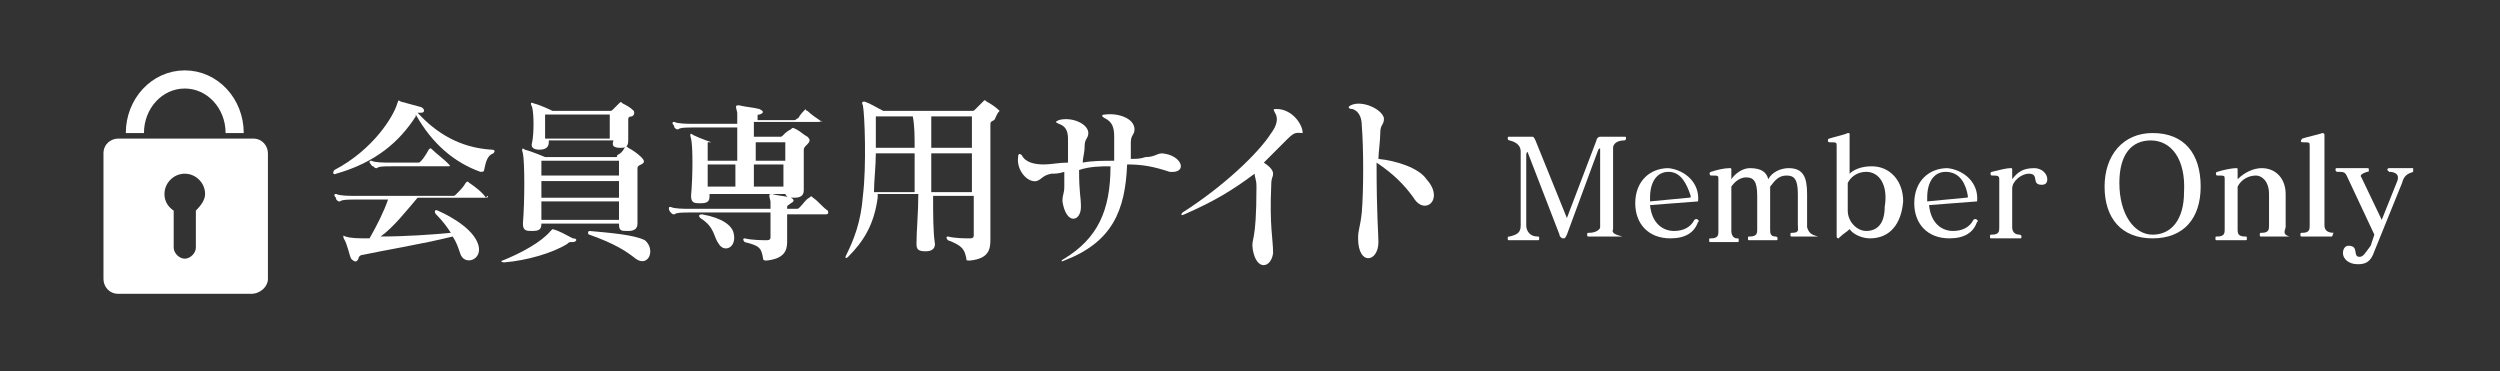
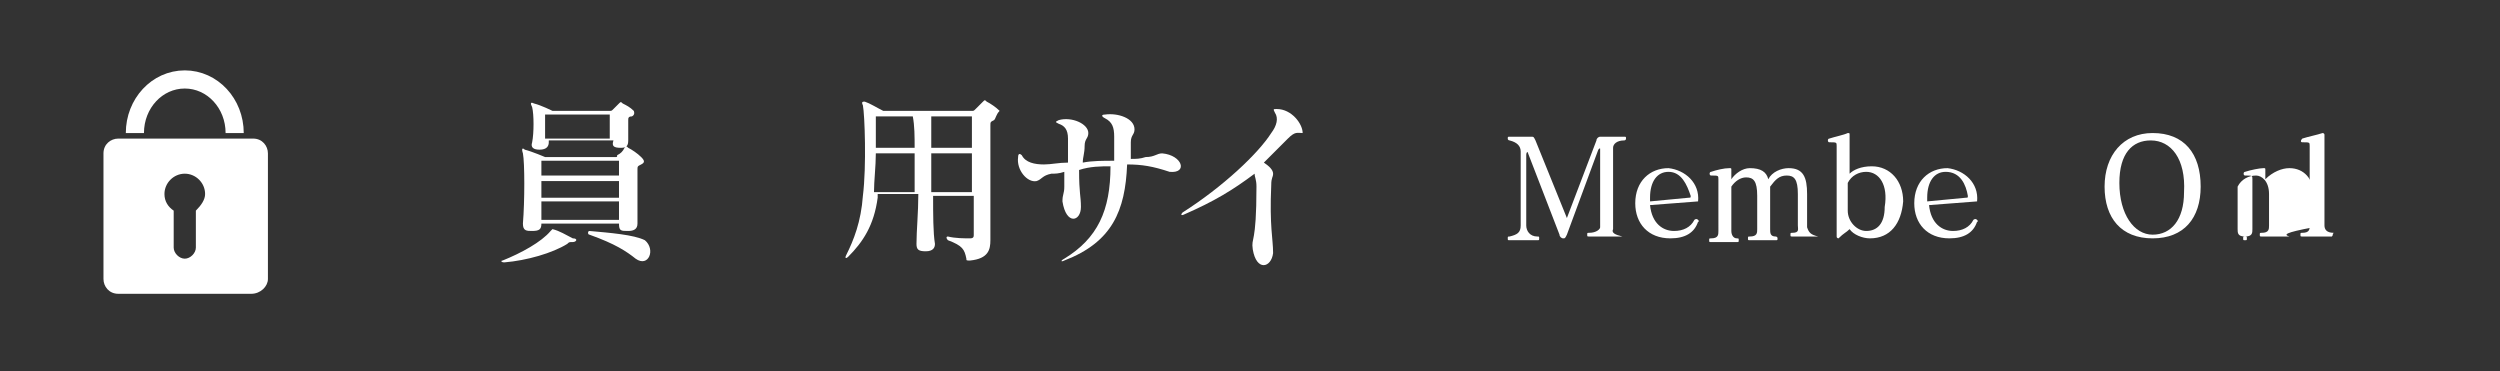
<svg xmlns="http://www.w3.org/2000/svg" version="1.1" id="レイヤー_1" x="0px" y="0px" width="135.3px" height="20.1px" viewBox="0 0 135.3 20.1" style="enable-background:new 0 0 135.3 20.1;" xml:space="preserve">
  <rect x="0" y="0" width="135.3" height="20.1" fill="#333333" stroke="none" />
  <style type="text/css">
	.st0{fill:none;stroke:#FFFFFF;stroke-width:0.982;stroke-miterlimit:10;}
	.st1{fill:#FFFFFF;}
</style>
  <g>
    <path class="st0" d="M7.3,7.2c0-1.6,1.2-2.9,2.7-2.9s2.7,1.3,2.7,2.9" />
    <path class="st1" d="M13.6,15.9H6.4c-0.5,0-0.8-0.4-0.8-0.8V8.3c0-0.5,0.4-0.8,0.8-0.8h7.3c0.5,0,0.8,0.4,0.8,0.8v6.8   C14.5,15.5,14.1,15.9,13.6,15.9z M11.1,10.5c0-0.6-0.5-1.1-1.1-1.1s-1.1,0.5-1.1,1.1c0,0.4,0.2,0.7,0.5,0.9v2   c0,0.3,0.3,0.6,0.6,0.6c0.3,0,0.6-0.3,0.6-0.6v-2C10.9,11.1,11.1,10.8,11.1,10.5z" />
  </g>
  <g>
-     <path class="st1" d="M26.2,9.2c0,0.1-0.1,0.1-0.2,0.1c-1.4-0.5-2.6-1.5-3.5-3.1c0,0,0,0,0,0.1c-0.9,1.4-2.2,2.5-4.3,3.1   c-0.2,0.1-0.2-0.1-0.1-0.2c2.1-1.1,3.2-2.9,3.4-3.6c0.1-0.2,0-0.2,0.2-0.1c0.4,0.1,0.7,0.2,1.1,0.3c0.2,0.1,0.2,0.3,0,0.3   c-0.1,0-0.2,0-0.2,0c1,1.1,2.3,1.9,4,2c0.2,0,0.2,0.1,0.1,0.2C26.4,8.4,26.3,8.7,26.2,9.2z M26.3,10.7h-3.7c-0.6,0.7-1.3,1.6-2,2.1   c1.3,0,2.8-0.1,3.8-0.2c-0.2-0.3-0.4-0.6-0.8-1c-0.1-0.1-0.1-0.3,0.1-0.2c0.9,0.4,2,1.1,2.2,1.9c0.2,0.8-0.8,1.1-1,0.4   c-0.1-0.3-0.2-0.6-0.4-0.9c-1.6,0.4-4,0.8-4.9,1c-0.1,0-0.2,0.1-0.2,0.2c-0.1,0.2-0.2,0.2-0.4,0c-0.1-0.2-0.2-0.8-0.4-1.1   c0-0.1-0.1-0.2,0.1-0.1c0.3,0.1,0.7,0.1,1.3,0.1c0.4-0.7,0.8-1.5,1-2.1h-1.8c-0.3,0-0.7,0-0.8,0.1c-0.1,0-0.1,0-0.2-0.1   c0-0.1-0.1-0.2-0.1-0.2c0-0.1,0-0.1,0.1-0.1c0.2,0.1,0.7,0.1,1,0.1h5.3c0.1,0,0.1,0,0.2-0.1c0.2-0.2,0.4-0.4,0.5-0.6   c0.1-0.1,0.1-0.1,0.2,0C25.7,10.1,26.1,10.4,26.3,10.7C26.4,10.5,26.5,10.7,26.3,10.7z M24.2,9h-3c-0.4,0-0.7,0-0.8,0.1   c-0.1,0-0.1,0-0.2-0.1C20.1,9,20.1,8.9,20,8.8c0-0.1,0-0.1,0.1-0.1c0.2,0.1,0.7,0.1,1,0.1h1.5c0.1,0,0.1,0,0.2-0.1   c0.1-0.1,0.3-0.4,0.4-0.6c0.1-0.1,0.1-0.1,0.2,0c0.2,0.2,0.6,0.5,0.8,0.7C24.4,9,24.4,9,24.2,9z" />
    <path class="st1" d="M31,13.1c-0.2,0-0.2,0-0.3,0.1c-0.8,0.5-2.2,0.9-3.4,1c-0.2,0-0.2-0.1-0.1-0.1c1-0.4,2.1-1,2.6-1.6   c0.1-0.1,0.1-0.1,0.1-0.1c0.4,0.1,0.7,0.3,1.1,0.5C31.3,12.9,31.2,13.1,31,13.1z M34.7,8.9C34.5,9,34.5,9,34.5,9.2   c0,0.8,0,1.7,0,2.9c0,0.3-0.2,0.4-0.5,0.4c-0.4,0-0.5,0-0.5-0.4h-4.2c0,0.3-0.1,0.4-0.5,0.4c-0.3,0-0.5,0-0.5-0.4   c0.1-1.2,0.1-3.3,0-3.8c-0.1-0.3,0-0.3,0.1-0.2c0.4,0.1,1.1,0.4,1.1,0.4h3.8c0.1,0,0.1,0,0.1-0.1c0.2-0.1,0.3-0.2,0.4-0.4   c0.1-0.1,0.1-0.1,0.2,0c0.2,0.1,0.5,0.3,0.7,0.5C34.9,8.7,34.9,8.8,34.7,8.9z M34.2,6.3C34,6.3,34,6.4,34,6.5c0,0.2,0,0.8,0,1.1   C34,7.9,33.9,8,33.6,8c-0.4,0-0.5-0.1-0.4-0.4h-3.5c0,0,0,0,0,0.1c0,0.2-0.1,0.4-0.5,0.4c-0.3,0-0.5-0.1-0.4-0.4   c0.1-0.5,0.1-1.5,0-1.9c-0.1-0.2-0.1-0.3,0.1-0.2c0.4,0.1,1,0.4,1,0.4H33c0.1,0,0.1,0,0.2-0.1c0.1-0.1,0.2-0.2,0.3-0.3   c0.1-0.1,0.1-0.1,0.2,0c0.2,0.1,0.4,0.2,0.6,0.4C34.3,6,34.4,6.2,34.2,6.3z M33.5,8.7h-4.2c0,0.2,0,0.5,0,0.8h4.2   C33.5,9.2,33.5,8.9,33.5,8.7z M33.5,9.8h-4.2c0,0.3,0,0.6,0,0.9h4.2C33.5,10.4,33.5,10.1,33.5,9.8z M29.3,10.9c0,0.4,0,0.7,0,1h4.2   c0-0.3,0-0.7,0-1H29.3z M29.5,6.2c0,0.3,0,0.8,0,1.3h3.5c0-0.4,0-1,0-1.3H29.5z M34.4,14c-0.5-0.4-1.1-0.8-2.5-1.3   c-0.1,0-0.1-0.2,0-0.2c1.1,0.1,2.4,0.2,3,0.5C35.5,13.5,35.1,14.5,34.4,14z" />
-     <path class="st1" d="M44.7,11.6h-2.1c0,0.5,0,1.1,0,1.5c0,0.5-0.2,0.9-1.1,1c-0.1,0-0.2,0-0.2-0.1c-0.1-0.6-0.2-0.7-1-0.9   c-0.1-0.1-0.1-0.2,0-0.2c0.4,0.1,1,0.1,1.2,0.1c0.2,0,0.2-0.1,0.2-0.2c0-0.5,0-0.9,0-1.3h-4.4c-0.3,0-0.7,0-0.8,0.1   c-0.1,0-0.1,0-0.2-0.1c-0.1-0.1-0.1-0.2-0.1-0.2c0-0.1,0-0.1,0.1-0.1c0.2,0.1,0.7,0.1,1,0.1h4.4c0-0.2,0-0.3,0-0.4   c-0.1-0.4-0.1-0.4,0.1-0.4c0.3,0.1,0.7,0.1,1,0.2c0.2,0.1,0.2,0.2,0,0.3c-0.1,0.1-0.2,0.1-0.2,0.2v0.1h0.5c0.1,0,0.1,0,0.2-0.1   c0.2-0.2,0.3-0.4,0.5-0.5c0.1-0.1,0.1-0.1,0.2,0c0.3,0.2,0.5,0.5,0.8,0.7C44.8,11.4,44.9,11.6,44.7,11.6z M44.3,6.6h-3.5   c0,0.2,0,0.5,0,0.8h1.4c0.1,0,0.1,0,0.2-0.1c0.1-0.1,0.2-0.2,0.4-0.3c0.1-0.1,0.1-0.1,0.3,0c0.2,0.1,0.4,0.3,0.6,0.4   c0.1,0.1,0.2,0.2,0,0.4C43.5,8,43.5,8,43.5,8.2c0,0.7,0,1.1,0,2.1c0,0.3-0.2,0.4-0.5,0.4c-0.3,0-0.4,0-0.5-0.2h-4.1v0.1   c0,0.3-0.1,0.4-0.5,0.4c-0.3,0-0.5,0-0.5-0.4c0.1-1.1,0.1-2.7,0-3.1c-0.1-0.3,0-0.3,0.1-0.2c0.4,0.2,1,0.4,1,0.4h1.4   c0-0.3,0-0.6,0-0.8h-2.4c-0.3,0-0.7,0-0.8,0.1c-0.1,0-0.1,0-0.2-0.1c0-0.1-0.1-0.2-0.1-0.2c0-0.1,0-0.1,0.1-0.1   c0.2,0.1,0.7,0.1,1,0.1h2.4c0-0.3,0-0.5,0-0.6c-0.1-0.4-0.1-0.4,0.1-0.4c0.4,0.1,0.7,0.1,1.1,0.2c0.2,0.1,0.3,0.2,0,0.3   C41,6.2,41,6.2,41,6.3c0,0.1,0,0.1,0,0.2h2c0.1,0,0.1-0.1,0.2-0.1c0.1-0.2,0.3-0.4,0.4-0.5C43.6,6,43.7,6,43.7,6   c0.2,0.2,0.5,0.4,0.8,0.6C44.5,6.5,44.4,6.6,44.3,6.6z M38.9,13.2c-0.3-0.4-0.2-0.9-1-1.4c-0.1-0.1-0.1-0.2,0.1-0.2   c1.1,0.2,1.6,0.6,1.7,1C39.9,13.4,39.2,13.7,38.9,13.2z M39.9,7.7h-1.6c0,0.4,0,0.7,0,1h1.6C39.9,8.4,39.9,8,39.9,7.7z M38.3,8.9   c0,0.4,0,0.8,0,1.2h1.5c0-0.4,0-0.7,0-1.2H38.3z M42.5,7.7h-1.6c0,0.4,0,0.7,0,1h1.6C42.5,8.4,42.5,8,42.5,7.7z M40.8,8.9   c0,0.4,0,0.8,0,1.2h1.6c0-0.5,0-0.8,0-1.2H40.8z" />
    <path class="st1" d="M53.8,6.5c-0.2,0.1-0.2,0.1-0.2,0.3c0,1.3,0,4.7,0,6.2c0,0.5-0.1,1-1.1,1.1c-0.2,0-0.2,0-0.2-0.1   c-0.1-0.5-0.2-0.7-1-1c-0.1-0.1-0.1-0.2,0-0.2c0.4,0.1,0.9,0.1,1.2,0.1c0.2,0,0.2-0.1,0.2-0.2c0-0.7,0-1.3,0-2.1h-2.2   c0,1,0,2,0.1,2.6c0,0.2-0.1,0.4-0.5,0.4c-0.4,0-0.5-0.1-0.5-0.4c0-0.7,0.1-1.7,0.1-2.7h-2.2c0,0.1,0,0.1,0,0.2   c-0.2,1.5-0.8,2.4-1.6,3.2c-0.1,0.1-0.2,0.1-0.1-0.1c0.4-0.8,0.8-1.8,0.9-3.2c0.2-1.6,0.1-4.4,0-4.9c-0.1-0.2,0-0.2,0.1-0.2   c0.3,0.1,0.6,0.3,1,0.5c0.2,0,4.8,0,4.8,0c0.1,0,0.1,0,0.2-0.1c0.1-0.1,0.2-0.2,0.4-0.4c0.1-0.1,0.1-0.1,0.2,0   c0.2,0.1,0.5,0.3,0.7,0.5C53.9,6.2,53.9,6.4,53.8,6.5z M47.4,8.3c0,0.7-0.1,1.5-0.1,2.1h2.2c0-0.7,0-1.4,0-2.1H47.4z M49.4,6.3h-2   c0,0.4,0,1.1,0,1.7h2.1C49.5,7.4,49.5,6.8,49.4,6.3z M52.6,6.3h-2.2c0,0.5,0,1.1,0,1.7h2.2C52.6,7.3,52.6,6.7,52.6,6.3z M52.6,8.3   h-2.2c0,0.7,0,1.4,0,2.1h2.2C52.6,9.6,52.6,8.9,52.6,8.3z" />
    <path class="st1" d="M61,8.9c-0.1,2.5-0.8,4.2-3.4,5.2c-0.2,0.1-0.2,0,0-0.1c1.8-1.1,2.5-2.6,2.5-5C59.6,9,59,9,58.4,9.2   c0,1.3,0.1,1.4,0.1,2c0,0.8-0.8,1-1-0.3c0-0.4,0.1-0.4,0.1-0.8c0-0.2,0-0.5,0-0.8c-0.3,0.1-0.5,0.1-0.7,0.1   c-0.5,0.1-0.5,0.3-0.8,0.4c-0.5,0.1-1.1-0.6-1-1.3c0-0.2,0.1-0.2,0.2-0.1c0.2,0.4,0.7,0.5,1.2,0.5c0.4,0,0.8-0.1,1.3-0.1   c0-0.4,0-1,0-1.3c0-0.5-0.2-0.7-0.5-0.8c-0.2-0.1-0.2-0.1,0-0.2c0.7-0.2,1.6,0.2,1.6,0.7c0,0.3-0.2,0.3-0.2,0.7s-0.1,0.6-0.1,0.9   c0.5-0.1,1.1-0.1,1.7-0.1c0-0.4,0-0.9,0-1.3c0-0.5-0.1-0.8-0.5-1c-0.2-0.1-0.2-0.2,0-0.2c0.7-0.1,1.6,0.2,1.6,0.8   c0,0.3-0.2,0.3-0.2,0.7c0,0.4,0,0.7,0,0.9c0.3,0,0.5,0,0.8-0.1c0.5,0,0.6-0.2,0.9-0.2c1.1,0.1,1.4,1.1,0.4,1   C62.4,9,61.8,8.9,61,8.9z" />
    <path class="st1" d="M69.7,7.5c-0.4,0.4-0.8,0.8-1.3,1.3c0.3,0.2,0.5,0.4,0.5,0.6c0,0.2-0.1,0.2-0.1,0.6c-0.1,2.3,0.1,2.9,0.1,3.7   c-0.1,0.8-0.9,1-1.1-0.2c-0.1-0.7,0.2-0.2,0.2-3.4c0-0.4-0.1-0.5-0.1-0.7c-1.2,0.9-2.2,1.5-3.8,2.2c-0.2,0.1-0.2,0-0.1-0.1   c2.2-1.4,4.1-3.2,4.8-4.3c0.3-0.4,0.4-0.8,0.2-1.1c-0.1-0.2-0.1-0.2,0.1-0.2c0.8,0,1.4,0.8,1.4,1.3C70.2,7.2,70.1,7.1,69.7,7.5z" />
-     <path class="st1" d="M76.5,10.7c-0.5-0.7-1.1-1.3-2-1.9c0,2.9,0.1,3.8,0.1,4.3c0,1.1-1.1,1.3-1.1-0.2c0-0.5,0.1-0.5,0.2-1.4   c0.1-1.2,0.1-3.5,0-4.7c0-0.5-0.2-0.8-0.5-0.9c-0.2,0-0.3-0.1-0.1-0.2c0.6-0.3,1.7,0.2,1.8,0.7c0,0.4-0.2,0.3-0.2,0.8   c0,0.4-0.1,1.1-0.1,1.4c1,0.1,2.2,0.5,2.6,1.1C78.2,10.8,77.1,11.7,76.5,10.7z" />
  </g>
  <g>
    <path class="st1" d="M87.8,12.8H86c-0.1,0-0.1,0-0.1-0.1c0-0.1,0-0.1,0.1-0.1c0.4,0,0.6-0.2,0.6-0.3V8.1c0-0.1,0-0.1-0.1,0   l-1.7,4.6c-0.1,0.2-0.1,0.2-0.2,0.2c-0.1,0-0.2-0.1-0.2-0.2l-1.7-4.4c0-0.1-0.1-0.1-0.1,0.1v3.8c0,0.3,0.2,0.6,0.6,0.6   c0.1,0,0.1,0,0.1,0.1c0,0.1,0,0.1-0.1,0.1h-1.5c-0.1,0-0.1,0-0.1-0.1c0-0.1,0-0.1,0.1-0.1c0.4-0.1,0.6-0.2,0.6-0.6v-4   c0-0.3-0.2-0.5-0.6-0.6c0,0-0.1,0-0.1-0.1s0-0.1,0.1-0.1h1.2c0.1,0,0.1,0,0.2,0.2l1.7,4.2l1.6-4.2c0-0.1,0.1-0.2,0.2-0.2h1.3   c0.1,0,0.1,0,0.1,0.1s-0.1,0.1-0.1,0.1c-0.4,0-0.6,0.2-0.6,0.4v4.4C87.2,12.6,87.4,12.7,87.8,12.8C87.9,12.7,87.9,12.7,87.8,12.8   C87.9,12.8,87.9,12.8,87.8,12.8z" />
    <path class="st1" d="M91.9,10.9l-2.6,0.2c0.1,1,0.7,1.4,1.3,1.4c0.5,0,0.9-0.2,1.1-0.6c0,0,0.1-0.1,0.2,0c0,0,0.1,0.1,0,0.1   c-0.2,0.6-0.7,0.9-1.5,0.9c-1.2,0-1.9-0.8-1.9-1.9c0-1.2,0.8-1.9,1.8-1.9C91.2,9.2,92,9.9,91.9,10.9C92,10.9,92,10.9,91.9,10.9z    M90.3,9.3c-0.6,0-1,0.5-1,1.4c0,0.1,0,0.1,0,0.2l2.1-0.2c0.1,0,0.1,0,0.1-0.1C91.3,10,91,9.3,90.3,9.3z" />
    <path class="st1" d="M98.4,12.8H97c-0.1,0-0.1,0-0.1-0.1c0-0.1,0-0.1,0.1-0.1c0.4,0,0.3-0.2,0.3-0.4v-1.7c0-0.8-0.2-1-0.6-1   s-0.6,0.2-0.9,0.6c0,0.2,0,0.3,0,0.5v1.8c0,0.2,0,0.4,0.3,0.4c0,0,0.1,0,0.1,0.1c0,0.1,0,0.1-0.1,0.1h-1.4c-0.1,0-0.1,0-0.1-0.1   c0-0.1,0-0.1,0.1-0.1c0.4,0,0.4-0.2,0.4-0.4v-1.8c0-0.8-0.2-1-0.6-1c-0.3,0-0.6,0.2-0.8,0.5v2.4c0,0.2,0.1,0.4,0.3,0.4   c0.1,0,0.1,0,0.1,0.1c0,0.1,0,0.1-0.1,0.1h-1.4c-0.1,0-0.1,0-0.1-0.1c0-0.1,0-0.1,0.1-0.1c0.4,0,0.4-0.2,0.4-0.4V9.7   c0-0.2,0-0.2-0.4-0.2c-0.1,0-0.1-0.2,0-0.2c0.3-0.1,0.7-0.2,1-0.2c0.1,0,0.1,0,0.1,0.1v0.5c0.2-0.3,0.6-0.6,1-0.6   c0.6,0,0.9,0.2,1,0.6c0.2-0.4,0.7-0.6,1.1-0.6c0.8,0,1,0.5,1,1.4v1.8C97.9,12.6,98,12.7,98.4,12.8C98.5,12.7,98.5,12.7,98.4,12.8   C98.5,12.8,98.5,12.8,98.4,12.8z" />
    <path class="st1" d="M101.2,12.9c-0.4,0-0.9-0.2-1.1-0.5c-0.2,0.2-0.3,0.2-0.6,0.5c0,0-0.1,0-0.1-0.1V7.9c0-0.2,0-0.2-0.4-0.2   c-0.1,0-0.1-0.2,0-0.2c0.3-0.1,0.8-0.2,1-0.3c0.1,0,0.1,0,0.1,0.1v2.1c0.2-0.2,0.6-0.4,1.2-0.4c1,0,1.7,0.8,1.7,1.9   C102.9,12.1,102.3,12.9,101.2,12.9z M101,9.3c-0.4,0-0.8,0.2-1,0.6v1.5c0,0.6,0.5,1.1,1,1.1c0.6,0,1-0.4,1-1.3   C102.2,10,101.7,9.3,101,9.3z" />
    <path class="st1" d="M107,10.9l-2.6,0.2c0.1,1,0.7,1.4,1.3,1.4c0.5,0,0.9-0.2,1.1-0.6c0,0,0.1-0.1,0.2,0c0,0,0.1,0.1,0,0.1   c-0.2,0.6-0.7,0.9-1.5,0.9c-1.2,0-1.9-0.8-1.9-1.9c0-1.2,0.8-1.9,1.8-1.9C106.3,9.2,107.1,9.9,107,10.9   C107.1,10.9,107.1,10.9,107,10.9z M105.3,9.3c-0.6,0-1,0.5-1,1.4c0,0.1,0,0.1,0,0.2l2.1-0.2c0.1,0,0.1,0,0.1-0.1   C106.4,10,106.1,9.3,105.3,9.3z" />
-     <path class="st1" d="M110.5,10c-0.6,0-0.1-0.6-0.7-0.6c-0.4,0-0.9,0.4-0.9,0.8v2.1c0,0.2,0.1,0.4,0.4,0.4c0,0,0.1,0,0.1,0.1   s0,0.1-0.1,0.1h-1.5c-0.1,0-0.1,0-0.1-0.1s0-0.1,0.1-0.1c0.4,0,0.4-0.2,0.4-0.4V9.7c0-0.2-0.1-0.2-0.4-0.2c-0.1,0-0.1-0.2,0-0.2   c0.4-0.1,0.8-0.2,1-0.2c0.1,0,0.1,0,0.1,0.1v0.5c0.3-0.4,0.6-0.6,1.2-0.6c0.4,0,0.7,0.3,0.7,0.6C110.8,9.9,110.7,10,110.5,10z" />
    <path class="st1" d="M116.5,12.9c-1.7,0-2.6-1.1-2.6-2.8s1-2.9,2.6-2.9c1.7,0,2.6,1.1,2.6,2.9C119.1,11.8,118.2,12.9,116.5,12.9z    M116.4,7.6c-1,0-1.7,0.7-1.7,2.3c0,1.7,0.8,2.8,1.8,2.8c1,0,1.7-0.8,1.7-2.3C118.3,8.6,117.5,7.6,116.4,7.6z" />
-     <path class="st1" d="M123.9,12.8h-1.5c-0.1,0-0.1,0-0.1-0.1c0-0.1,0-0.1,0.1-0.1c0.4,0,0.4-0.2,0.4-0.4v-1.7c0-0.7-0.4-1-0.7-1   c-0.4,0-0.8,0.2-1,0.6v2.3c0,0.2,0,0.4,0.4,0.4c0.1,0,0.1,0,0.1,0.1c0,0.1,0,0.1-0.1,0.1h-1.5c-0.1,0-0.1,0-0.1-0.1   c0-0.1,0-0.1,0.1-0.1c0.4,0,0.4-0.2,0.4-0.4V9.7c0-0.2,0-0.2-0.4-0.2c-0.1,0-0.1-0.2,0-0.2c0.3-0.1,0.8-0.2,1-0.2   c0.1,0,0.1,0,0.1,0.1v0.5c0.4-0.4,0.9-0.6,1.3-0.6c0.8,0,1.3,0.6,1.3,1.4v1.8C123.6,12.6,123.6,12.7,123.9,12.8   C124,12.7,124,12.7,123.9,12.8C124,12.8,124,12.8,123.9,12.8z" />
+     <path class="st1" d="M123.9,12.8h-1.5c-0.1,0-0.1,0-0.1-0.1c0-0.1,0-0.1,0.1-0.1c0.4,0,0.4-0.2,0.4-0.4v-1.7c0-0.7-0.4-1-0.7-1   c-0.4,0-0.8,0.2-1,0.6v2.3c0,0.2,0,0.4,0.4,0.4c0.1,0,0.1,0,0.1,0.1c0,0.1,0,0.1-0.1,0.1c-0.1,0-0.1,0-0.1-0.1   c0-0.1,0-0.1,0.1-0.1c0.4,0,0.4-0.2,0.4-0.4V9.7c0-0.2,0-0.2-0.4-0.2c-0.1,0-0.1-0.2,0-0.2c0.3-0.1,0.8-0.2,1-0.2   c0.1,0,0.1,0,0.1,0.1v0.5c0.4-0.4,0.9-0.6,1.3-0.6c0.8,0,1.3,0.6,1.3,1.4v1.8C123.6,12.6,123.6,12.7,123.9,12.8   C124,12.7,124,12.7,123.9,12.8C124,12.8,124,12.8,123.9,12.8z" />
    <path class="st1" d="M126.2,12.8h-1.6c-0.1,0-0.1,0-0.1-0.1c0-0.1,0-0.1,0.1-0.1c0.4,0,0.4-0.2,0.4-0.4V7.9c0-0.2,0-0.2-0.4-0.2   c-0.1,0-0.1-0.1,0-0.2c0.3-0.1,0.8-0.2,1.1-0.3c0,0,0.1,0,0.1,0.1v4.9c0,0.2,0.1,0.4,0.5,0.4C126.2,12.7,126.3,12.7,126.2,12.8   C126.3,12.8,126.2,12.8,126.2,12.8z" />
-     <path class="st1" d="M130.6,9.3c-0.3,0.1-0.5,0.2-0.6,0.6l-1.5,3.7c-0.2,0.6-0.5,0.7-0.9,0.7c-0.5,0-0.8-0.3-0.8-0.6   c0-0.2,0.1-0.4,0.3-0.4c0.6,0,0.2,0.6,0.6,0.6c0.2,0,0.3-0.2,0.6-0.6l0.2-0.6L127,9.5c-0.1-0.2-0.2-0.2-0.5-0.2c0,0-0.1,0-0.1-0.1   c0-0.1,0-0.1,0.1-0.1h1.6c0.1,0,0.1,0,0.1,0.1c0,0.1,0,0.1-0.1,0.1c-0.3,0.1-0.4,0.2-0.3,0.3l1.1,2.3l0.8-2c0.2-0.4,0-0.6-0.4-0.6   l-0.1-0.1c0,0,0-0.1,0.1-0.1h1.3C130.6,9.1,130.6,9.1,130.6,9.3C130.6,9.2,130.6,9.3,130.6,9.3z" />
  </g>
</svg>